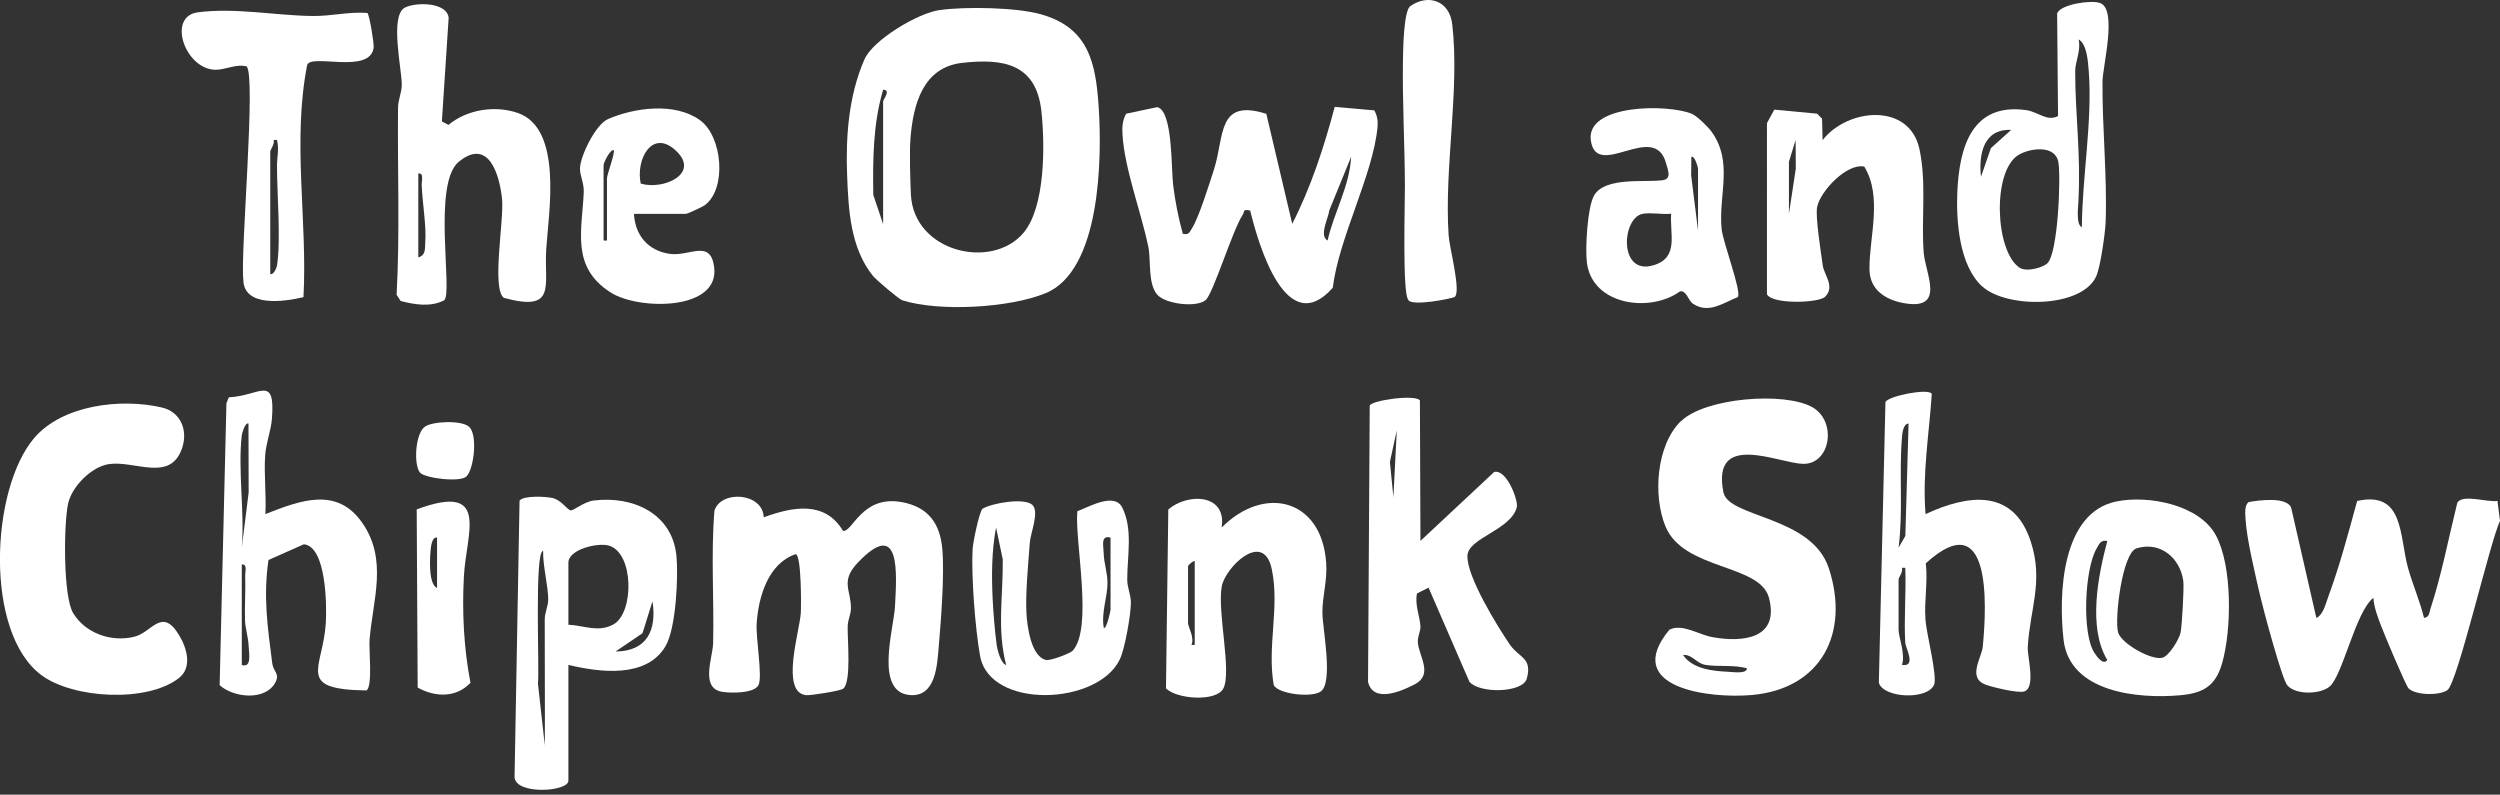
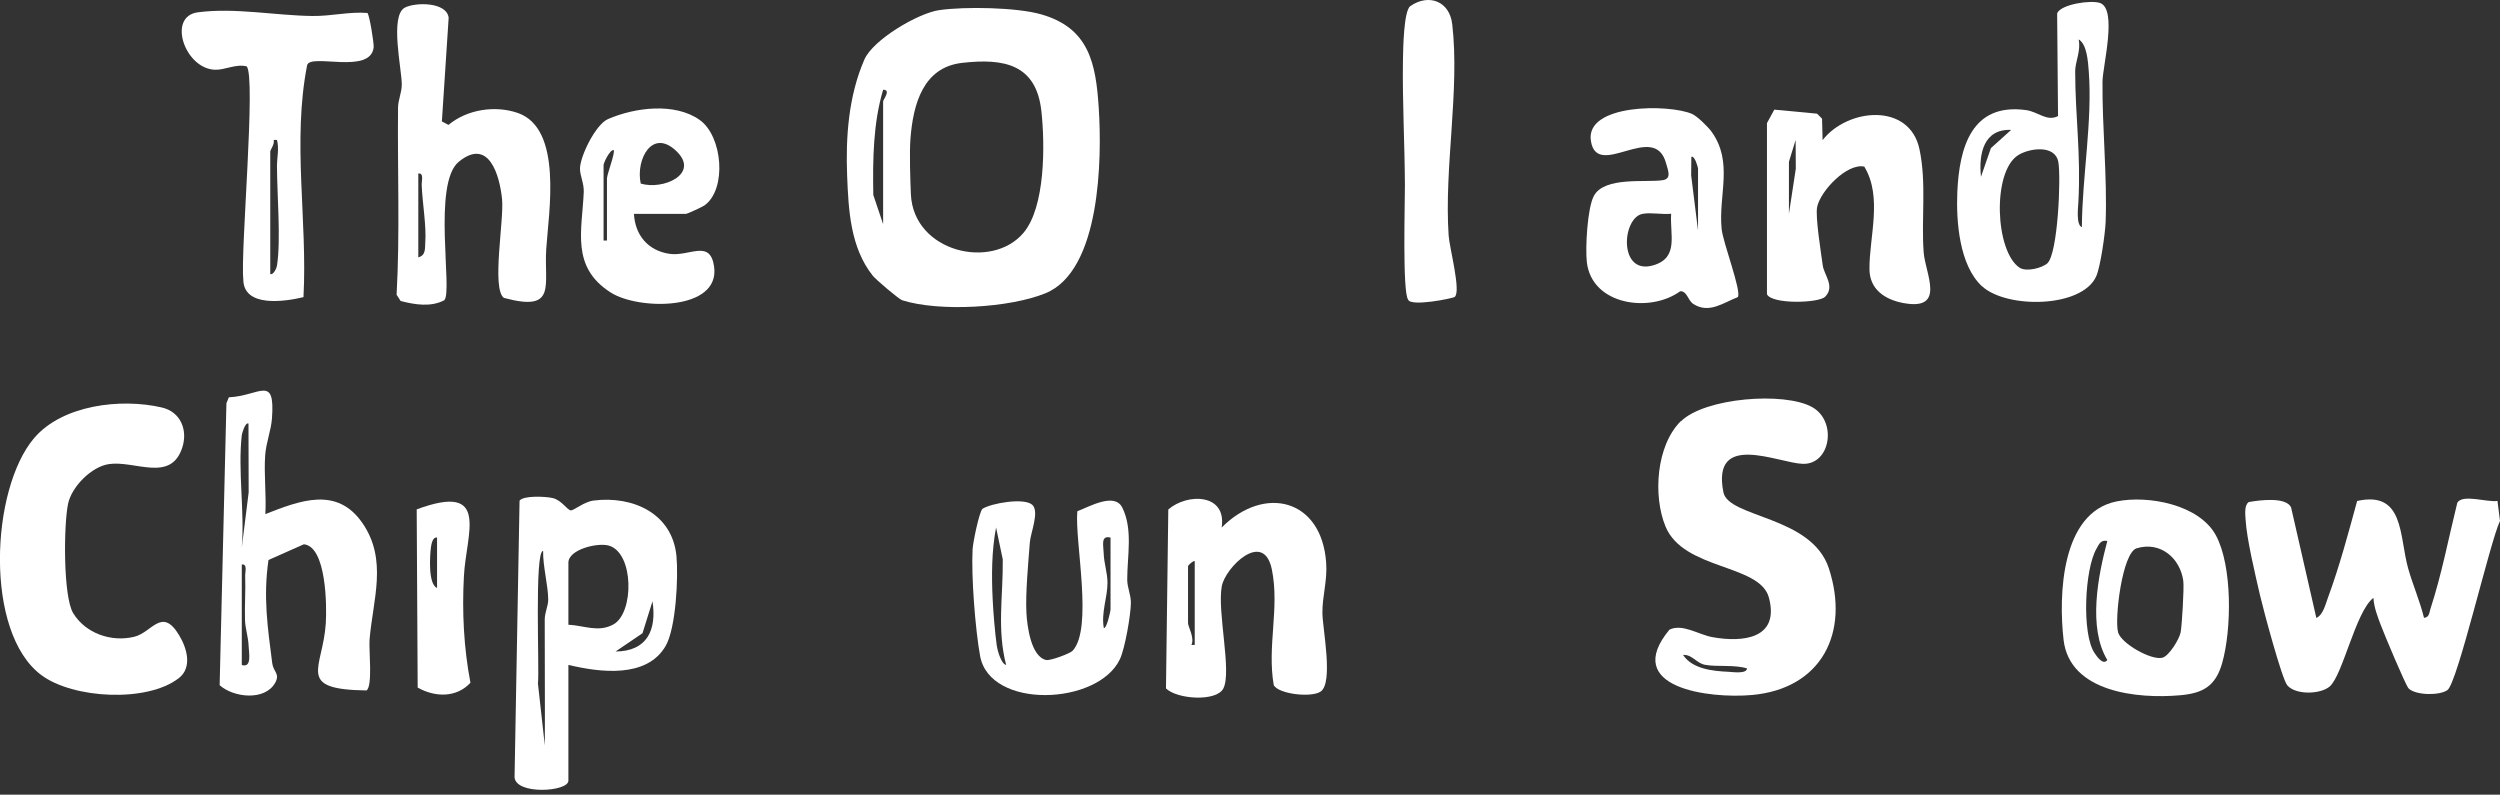
<svg xmlns="http://www.w3.org/2000/svg" id="b" viewBox="0 0 280 89">
  <rect x="0" y="0" width="280" height="89" fill="#333333" stroke="none" />
  <path d="M105.23,1.13c2.86-.41,8.65-.31,11.39.48,5.35,1.53,6.12,5.47,6.44,10.49.36,5.57.25,18.22-5.98,20.75-4.03,1.64-11.88,2.09-16.03.78-.36-.11-2.94-2.3-3.29-2.74-2.52-3.15-2.73-7.37-2.88-11.2-.17-4.33.15-8.93,1.93-13.02.96-2.21,5.98-5.19,8.4-5.54ZM114.63,26.08c2.46-2.91,2.41-9.89,2.01-13.6-.57-5.3-4.19-5.97-8.87-5.44-4.4.49-5.5,4.65-5.8,8.5-.12,1.55-.02,4.64.05,6.24.31,6.45,9.05,8.51,12.61,4.3ZM98.91,25.07v-13.71c0-.21.93-1.31,0-1.31-1.12,3.76-1.17,7.86-1.1,11.79l1.09,3.23Z" fill="#fff" />
  <path d="M188.26,47.19c2.68-2.65,11.6-3.34,14.71-1.59,2.82,1.59,2.05,6.45-1.06,6.35-2.73-.08-10.25-3.71-8.89,3.18.57,2.88,9.88,2.63,11.81,8.52,2.36,7.21-.81,13.49-8.61,14.19-4.74.43-14.67-.78-9.24-7.32,1.45-.71,3.27.57,4.81.84,3.42.62,7.55.18,6.33-4.42-1.01-3.8-9.57-3.06-11.59-7.99-1.41-3.43-1.03-9.06,1.72-11.78ZM195.67,74.86c-1.47-.44-3.34-.15-4.7-.4-.96-.17-1.45-1.18-2.47-1.11,1.04,1.58,3.34,1.81,5.07,1.89.45.02,2.09.27,2.09-.39Z" fill="#fff" />
-   <path d="M85.56,57.93c3.21-1.17,6.83-1.88,8.85,1.52,1.05.25,2.09-4.05,6.61-3.21,2.94.55,4.27,2.38,4.52,5.26s-.14,7.87-.4,10.9c-.18,2.09-.32,5.63-3.17,5.45-4.09-.26-1.86-7.42-1.73-9.95.19-3.64.68-9.98-4.16-4.89-2.04,2.14-.71,3.11-.78,5.23-.02.57-.34,1.2-.36,1.9-.04,1.47.44,6.27-.51,7-.31.24-3.7.78-4.17.72-2.88-.36-.69-7.19-.57-9.2.05-.75.08-6.61-.59-6.59-3.07,1.05-4.14,4.76-4.35,7.69-.12,1.73.68,6.01.2,6.97s-3.18.92-4.14.74c-2.39-.45-.98-3.83-.94-5.42.12-4.95-.26-9.93.15-14.87.75-2.32,5.41-2,5.52.75Z" fill="#fff" />
  <path d="M279.72,56.13l.28,2.21c-1.14,2.4-4.75,18.14-5.89,18.95-.88.63-3.53.6-4.34-.18-.33-.32-2.75-6.11-3.1-7.05-.38-1-.78-2.02-.85-3.1-2,1.54-3.43,8.7-4.91,9.94-1.04.87-3.78.96-4.73-.14-.61-.71-2.71-8.58-3.06-10.1-.53-2.31-1.5-6.31-1.62-8.54-.03-.57-.15-1.53.36-1.89,1.18-.21,4.16-.61,4.74.59l2.83,12.39c.76-.34,1.03-1.54,1.3-2.27,1.3-3.52,2.28-7.21,3.27-10.83,5.3-1.18,4.7,3.93,5.71,7.54.53,1.87,1.32,3.67,1.78,5.55.6-.07.58-.56.71-.98,1.27-3.87,2.04-7.97,3.02-11.92.61-1,3.39,0,4.5-.2Z" fill="#fff" />
  <path d="M3.82,49.07c3.16-3.72,9.74-4.5,14.31-3.43,2.1.49,2.92,2.52,2.29,4.47-1.28,3.99-5.31,1.43-8.23,1.87-1.95.29-4.17,2.53-4.57,4.46-.49,2.34-.56,10.38.58,12.24,1.39,2.27,4.27,3.26,6.83,2.64,2.01-.48,3.09-3.39,5.03-.18.88,1.45,1.5,3.61-.02,4.8-3.55,2.78-11.86,2.32-15.41-.33-6.4-4.77-5.69-20.8-.81-26.54Z" fill="#fff" />
-   <path d="M132.48,26.19c.7.14.74-.18,1.04-.65.76-1.2,1.95-5.02,2.45-6.57,1.19-3.72.32-7.98,5.86-6.22l2.9,12.32c2.11-4.13,3.57-8.63,4.76-13.1l4.43.39c.34.62.43,1.2.36,1.91-.52,5.35-4.33,12.37-5.01,17.96-5.18,5.85-8.29-4.69-9.25-8.65-.88-.19-.6.12-.84.48-1.17,1.79-3.31,8.87-4.16,9.56-1.05.86-4.51.43-5.41-.62-1.08-1.26-.68-3.86-1-5.39-.8-3.83-2.68-8.78-2.89-12.55-.05-.83-.01-1.58.41-2.32l3.47-.74c1.77.35,1.57,6.94,1.79,8.71s.59,3.7,1.09,5.49ZM148.69,26.94c.72-3.18,2.46-6.05,2.64-9.39l-2.45,6.01c-.07.83-1.19,2.82-.19,3.38Z" fill="#fff" />
  <path d="M63.66,74.48v12.96c0,1.23-5.86,1.62-6.03-.38l.56-30.99c.45-.59,2.91-.47,3.7-.29.98.22,1.62,1.31,2.02,1.38.33.06,1.47-.96,2.58-1.1,4.41-.55,8.8,1.45,9.27,6.19.23,2.35-.05,8.11-1.21,10.1-2.12,3.65-7.37,2.96-10.88,2.12ZM63.66,69.97c1.74.08,3.36.9,5.05-.04,2.32-1.29,2.31-7.99-.51-8.82-1.27-.37-4.54.43-4.54,1.91v6.95ZM61.02,83.49c.03-4.69-.02-9.4-.01-14.1,0-.8.4-1.53.39-2.24,0-1.53-.61-3.77-.57-5.45-1,0-.39,13.47-.58,14.86l.77,6.93ZM68.94,72.97c3.53-.03,4.63-2.39,4.14-5.63l-1.12,3.58-3.02,2.05Z" fill="#fff" />
-   <path d="M159.03,44.86l.06,15.72,8.26-7.72c1.4-.35,2.73,3.22,2.53,3.97-.7,2.56-5.47,3.42-5.53,5.42-.07,2.34,3.34,7.88,4.76,9.95,1.02,1.49,2.54,1.44,1.89,3.81-.44,1.59-5.28,1.71-6.43.34l-4.57-10.53-1.3.65c-.26,1.28.32,2.52.39,3.69.03.54-.34,1.12-.29,1.79.12,1.59,1.77,3.59-.36,4.7-1.51.79-4.65,2.13-5.22-.28l.19-30.94c.12-.57,5.15-1.31,5.63-.57ZM156.06,55.7l.38-7.51-.77,3.55.39,3.96Z" fill="#fff" />
  <path d="M49.79,33.61c-1.53.82-3.34.51-4.92.1l-.45-.7c.38-6.95.09-13.95.16-20.92,0-.9.42-1.72.42-2.61.01-1.71-1.38-7.73.35-8.63,1.17-.61,4.68-.65,4.9,1.14l-.76,11.61.74.39c2.07-1.73,5.21-2.22,7.76-1.34,5.07,1.76,3.46,11.13,3.19,15.23s1.25,7.11-4.75,5.48c-1.39-1.06.04-8.7-.2-11.07-.27-2.66-1.48-6.93-4.85-4.17-2.97,2.44-.66,14.57-1.61,15.48ZM46.86,28.82c.84-.22.73-1.01.77-1.67.14-1.82-.32-4.39-.4-6.41-.02-.46.28-1.39-.38-1.31v9.39Z" fill="#fff" />
  <path d="M29.72,57.58c3.88-1.52,8.01-3.14,10.87,1s1.17,8.58.8,13.07c-.09,1.15.37,5.18-.34,5.68-8.03-.11-4.87-2.42-4.56-7.54.12-1.91.07-8.59-2.46-8.83l-3.96,1.76c-.6,4.11-.1,7.52.42,11.56.12.97.91,1.17.32,2.21-1.16,2.04-4.67,1.64-6.21.25l.76-31.58.27-.66c3.47-.16,5.2-2.62,4.83,2.37-.1,1.35-.66,2.71-.76,4.12-.15,2.14.14,4.43.02,6.59ZM27.08,48.75c-.45,3.91.33,8.59,0,12.58l.77-6.18-.02-7.72c-.4-.14-.73,1.16-.75,1.31ZM27.08,63.21v11.27c1.15.35.8-1.32.77-2.08-.04-1.07-.38-1.98-.41-2.97-.05-1.63.08-3.27.02-4.9-.02-.46.29-1.39-.38-1.31Z" fill="#fff" />
-   <path d="M216.36,44.11c-.29,4.47-1.07,8.91-.7,13.47,4.78-2.22,9.85-2.9,11.79,3.09,1.45,4.47-.1,7.51-.34,11.81-.06,1.07.93,4.52-.39,4.96-.68.23-3.62-.48-4.39-.78-1.99-.79-.37-3.03-.26-4.23.47-4.83.94-16.01-6.38-9.34.24,2.1-.19,4.19-.04,6.32.1,1.52,1.39,6.42.95,7.32-.82,1.7-5.65,1.45-6.17-.26l.74-31.43c.22-.66,4.78-1.59,5.18-.94ZM212.64,61.33l.76-1.3.36-12.59c-.64,0-.72,1.25-.75,1.69-.32,4.01.15,8.19-.37,12.21ZM213.39,72.04c-.16-2.8.11-5.65,0-8.45h-.37c.14.47-.38,1.09-.38,1.31v5.63c0,.83.79,2.72.38,3.94,1.65.26.4-1.92.38-2.44Z" fill="#fff" />
  <path d="M221.99,32.07c-2.56-2.36-2.91-7.31-2.77-10.57.22-4.96,1.59-10.01,7.7-9.17,1.36.19,2.33,1.32,3.58.67l-.1-11.51c.41-1.01,3.76-1.51,4.79-1.16,1.99.67.31,7.07.29,8.8-.05,5.04.54,10.66.35,15.75-.05,1.26-.58,5.03-1.06,6.08-1.62,3.56-10.03,3.63-12.78,1.1ZM233.17,25.44c.03-5.61,1.2-11.93.77-17.48-.08-1-.19-3.03-1.14-3.55.3,1.21-.38,2.51-.38,3.57.01,5.12.65,9.21.36,14.63-.03.61-.28,2.58.39,2.83ZM225.26,14.55c-3.11-.14-3.66,2.71-3.39,5.25l1.11-3.21,2.28-2.05ZM229.31,29.48c1.17-1.07,1.54-9.62,1.22-11.35-.37-1.96-3.25-1.54-4.5-.75-2.93,1.86-2.58,10.78.16,12.6.76.5,2.53.04,3.13-.5Z" fill="#fff" />
  <path d="M136.83,59.08c4.77-4.79,11.19-3.23,11.7,3.93.15,2.05-.44,3.76-.42,5.65.02,1.78,1.25,7.78-.19,8.79-1.03.72-4.75.29-5.26-.72-.76-4.34.67-8.64-.21-12.94-.92-4.52-5.23-.22-5.61,1.87-.53,2.85,1.14,9.53.18,11.44-.76,1.52-5.2,1.23-6.43,0l.26-20.04c2.14-1.85,6.55-1.8,5.98,2ZM133.81,72.23v-9.39c-.24-.03-.75.5-.75.56v6.39c0,.41.76,1.63.38,2.44h.37Z" fill="#fff" />
  <path d="M41.15,1.46c.22.14.75,3.4.7,3.85-.36,3.08-7.05.63-7.45,1.98-1.68,8.59.05,17.32-.41,25.99-2.13.51-6.74,1.19-6.74-2.01-.33-3.04,1.45-22.8.37-23.84-1.21-.3-2.44.43-3.56.38-3.37-.13-5.35-5.97-1.91-6.43,4.15-.55,8.7.36,12.82.41,2.17.03,4.07-.5,6.19-.34ZM31.02,29.76c.46-2.89,0-8.08,0-11.27,0-.76.26-1.84,0-2.82h-.37c.14.47-.38,1.09-.38,1.31v13.71c.33.15.7-.62.75-.94Z" fill="#fff" />
  <path d="M204.14,15.68c2.79-3.57,9.72-4.23,10.84,1.03.81,3.8.19,7.72.47,11.55.17,2.35,2.56,6.58-2.28,5.68-2.12-.4-3.78-1.57-3.79-3.8-.03-3.59,1.49-8.08-.58-11.48-1.94-.41-4.91,2.72-5.28,4.52-.22,1.09.44,5.15.63,6.56.14,1.03,1.41,2.36.26,3.5-.71.71-5.93.87-6.51-.28V13.79s.82-1.51.82-1.51l4.79.45.56.56.06,2.39ZM200.36,18.12v5.82l.77-5.05-.02-3.21-.75,2.44Z" fill="#fff" />
  <path d="M237.05,56.16c3.55-.72,9.25.35,11.12,3.78s1.79,10.58.7,14.37c-.74,2.54-2.14,3.34-4.72,3.56-4.74.42-12.35-.33-13.03-6.21-.57-4.98-.28-14.25,5.93-15.5ZM236.02,60.59c-.75-.15-.91.34-1.21.86-1.33,2.29-1.66,9.49-.24,11.66.3.46.99,1.44,1.45.81-2.19-3.62-1.04-9.43,0-13.33ZM239.3,61.41c-1.61.49-2.5,7.95-2.07,9.43.37,1.24,3.67,3.12,4.94,2.83.76-.18,1.91-2.08,2.06-2.84s.4-5.01.3-5.76c-.35-2.58-2.58-4.47-5.23-3.66Z" fill="#fff" />
  <path d="M194.65,33.27c-1.64.63-3.24,1.91-5,.77-.63-.41-.69-1.46-1.47-1.42-3.37,2.46-9.87,1.57-10.45-3.23-.19-1.56.05-6.15.8-7.48,1.22-2.16,5.79-1.44,7.7-1.73,1.03-.16.58-1.11.37-1.89-1.29-4.81-7.73,1.93-8.42-2.51-.65-4.16,8.73-4.15,11.33-3.02.59.26,1.78,1.44,2.17,1.97,2.49,3.43.77,7.09,1.14,10.89.15,1.56,2.25,6.98,1.82,7.65ZM190.18,25.82v-6.95c0-.08-.35-1.46-.75-1.31l-.02,2.08.77,6.18ZM187.17,23.94c-1.01.11-2.24-.17-3.2.01-2.35.45-2.72,6.97,1.25,5.75,2.85-.87,1.78-3.46,1.95-5.76Z" fill="#fff" />
  <path d="M71,23.94c.13,2.39,1.56,4.13,3.99,4.49,2.23.33,4.55-1.69,4.99,1.44.69,4.97-8.48,4.89-11.6,2.88-4.47-2.87-3.18-6.95-3-11.25.04-.98-.44-1.85-.42-2.64.02-1.38,1.75-4.92,3.13-5.52,2.98-1.3,7.47-1.89,10.27.09,2.58,1.82,3.07,7.75.55,9.57-.25.18-1.93.95-2.06.95h-5.85ZM75.77,16.94c-2.71-2.63-4.59.91-4.01,3.62,2.51.76,6.64-1.08,4.01-3.62ZM67.98,26.94v-6.95c0-.47.96-2.93.75-3.19-.45-.02-1.13,1.45-1.13,1.69v8.45h.38Z" fill="#fff" />
  <path d="M115.62,56.54c.82.79-.2,3.12-.28,4.23-.17,2.27-.5,5.72-.38,7.88.08,1.47.51,4.9,2.21,5.27.47.1,2.68-.73,2.96-1.03,2.33-2.51.23-12.23.53-15.63,1.31-.49,4.16-2.15,5.03-.42,1.22,2.42.56,5.43.56,8.08,0,.89.42,1.7.41,2.6-.01,1.34-.66,5.1-1.23,6.31-2.45,5.18-14.57,5.66-15.66-.37-.54-2.97-1-8.96-.84-11.92.04-.77.71-4.08,1.1-4.55,1.01-.64,4.71-1.28,5.6-.44ZM112.69,74.48c-1.05-4.03-.33-7.76-.38-11.83l-.75-3.57c-.5,2.62-.51,5.4-.38,8.07.07,1.46.26,3.74.46,5.17.06.44.48,2.05,1.04,2.15ZM124.38,60.21c-1.13-.3-.79.92-.77,1.71.03,1.18.43,2.22.43,3.36,0,1.63-.73,3.34-.41,5.07.35.02.75-1.95.75-2.06v-8.08Z" fill="#fff" />
  <path d="M162.94,33.25c-.21.17-4.99,1.14-5.23.3-.65-.83-.35-10.83-.36-12.82-.02-4.55-.29-9.33-.22-13.94.02-1.26.08-5.59.83-6.11,2.06-1.42,4.39-.56,4.69,2.03.86,7.38-.92,16.04-.4,23.69.09,1.35,1.41,6.25.68,6.85Z" fill="#fff" />
  <path d="M46.78,77.02l-.11-19.97c8.29-3.07,5.54,2.67,5.29,7.45-.22,4-.02,8.06.73,11.97-1.57,1.69-3.95,1.64-5.91.54ZM48.95,65.84v-5.63c-.49-.1-.63.73-.68,1.05-.13.97-.34,4.17.68,4.59Z" fill="#fff" />
-   <path d="M52.26,53.35c-.72.72-4.72.2-5.23-.43-.72-.91-.52-4.39.57-5.14.89-.61,4.12-.73,4.94.02.98.89.55,4.72-.29,5.55Z" fill="#fff" />
</svg>